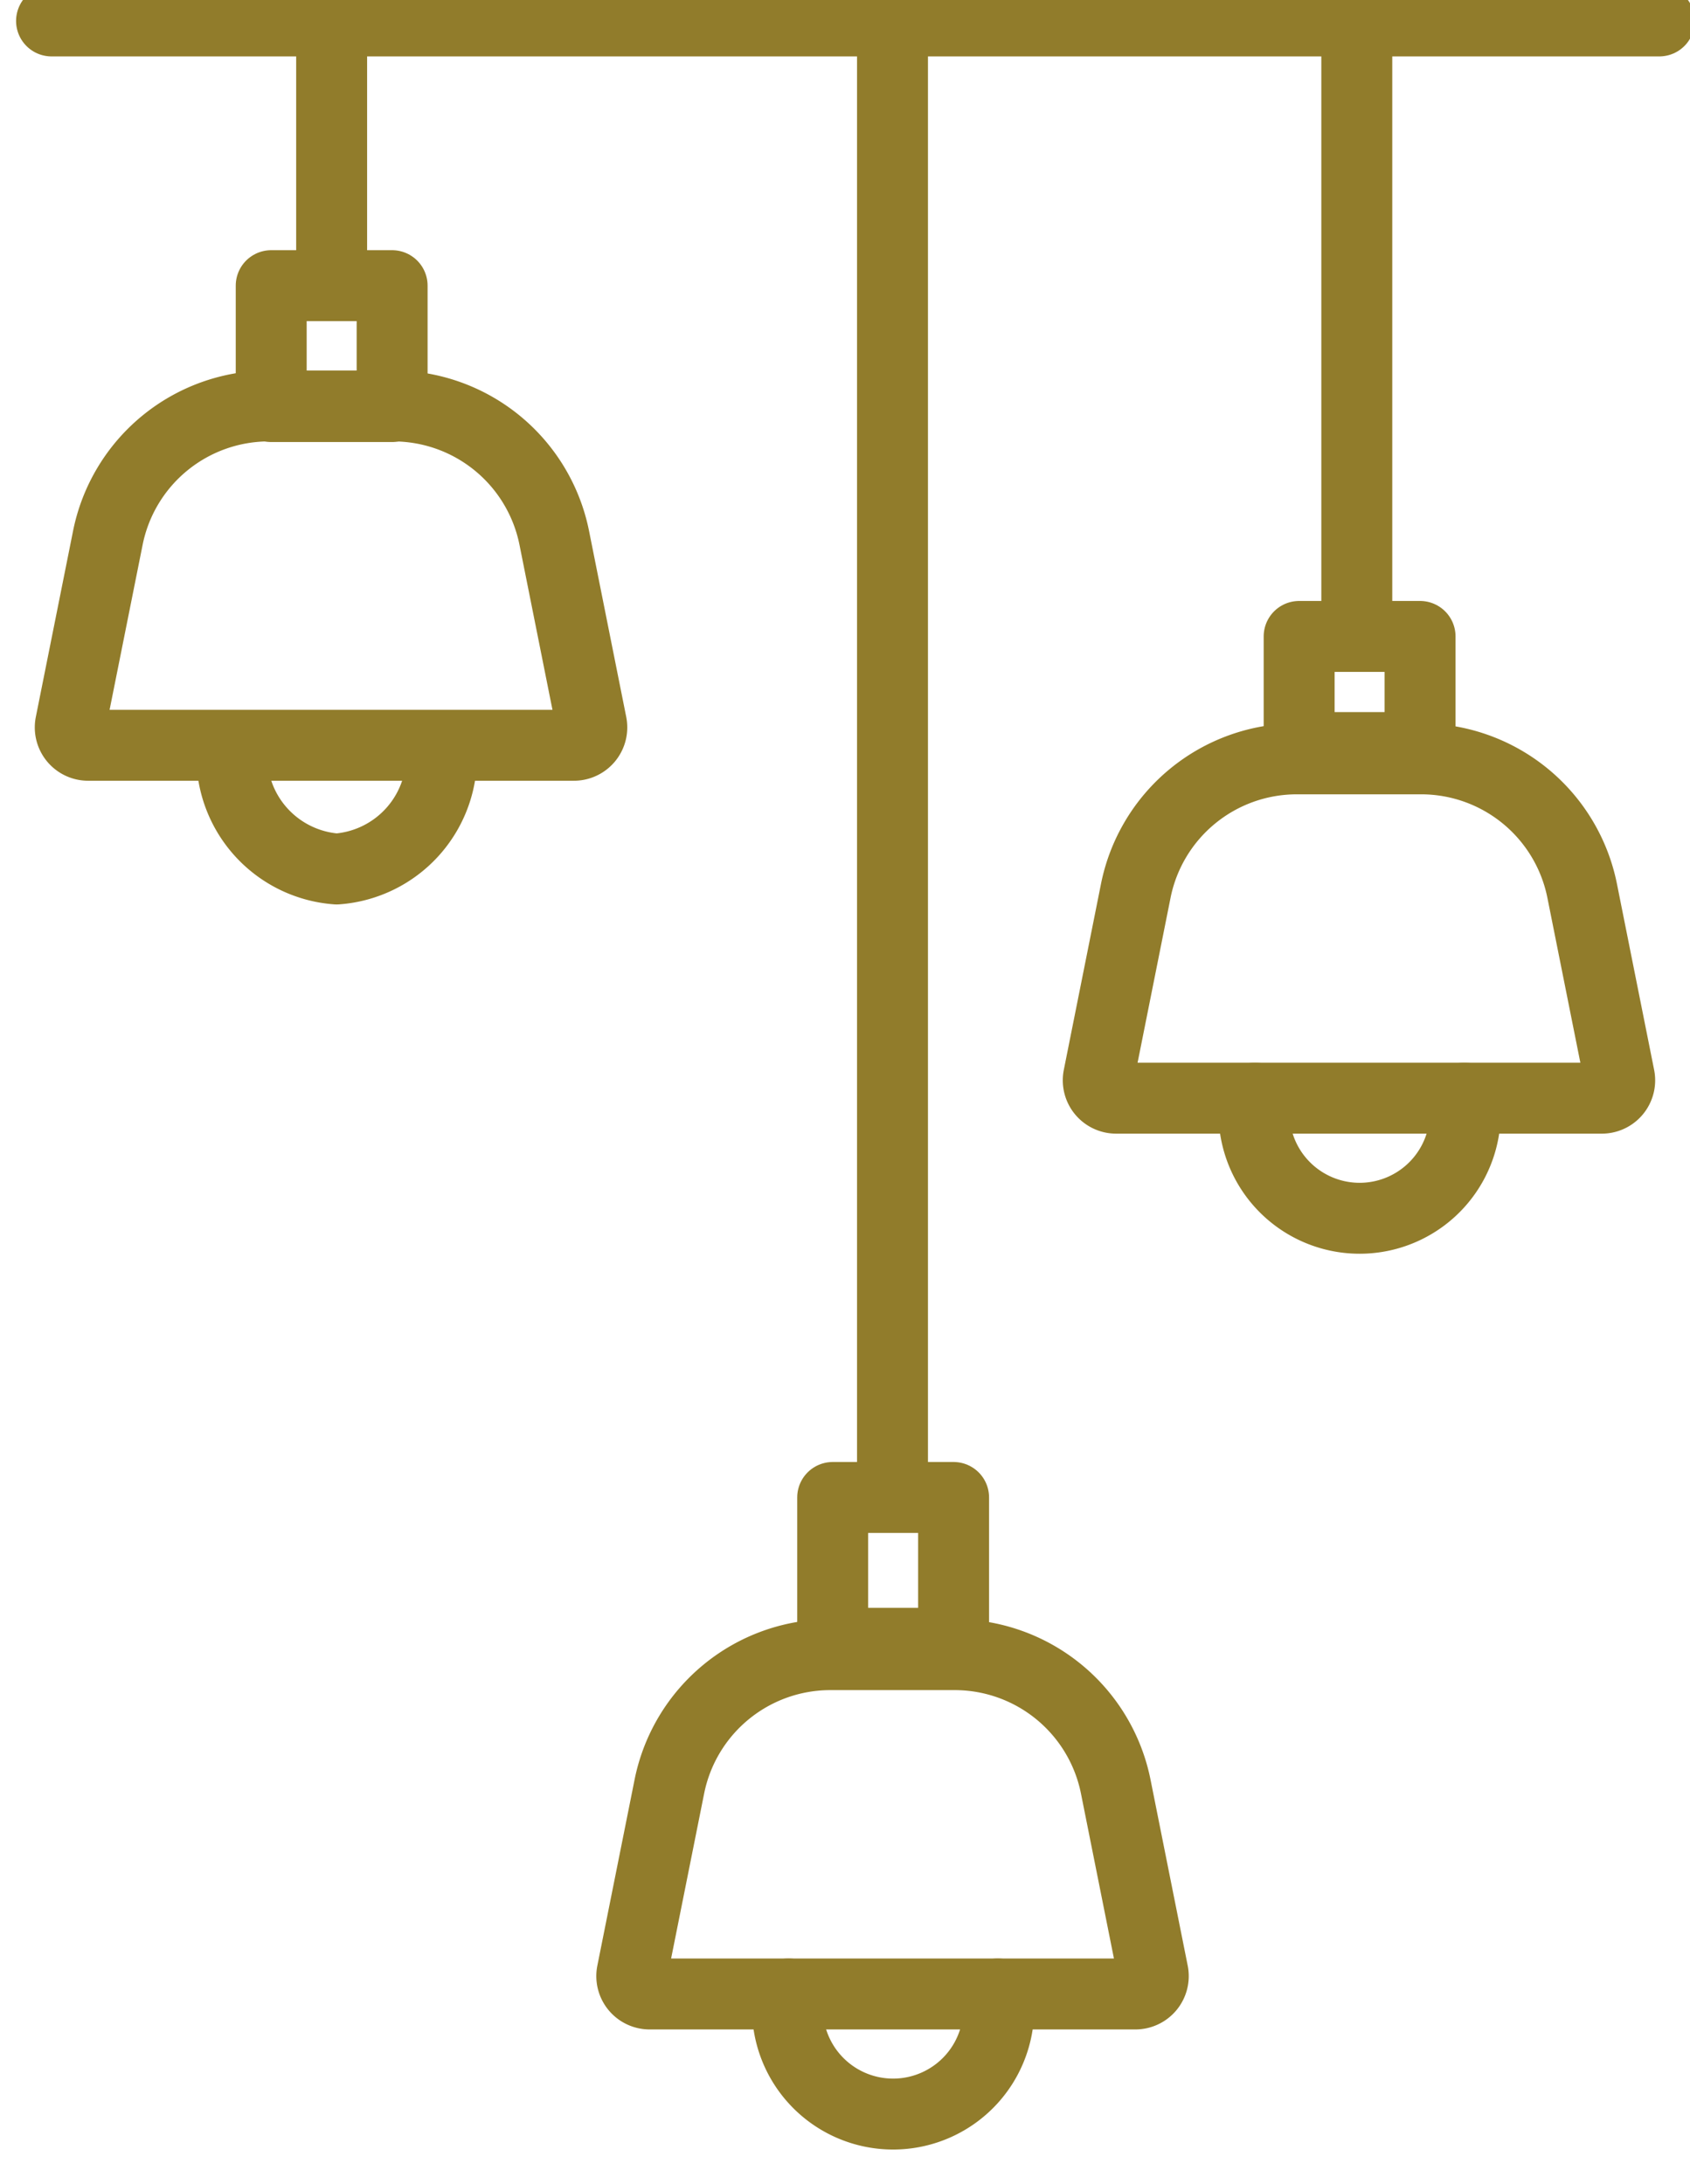
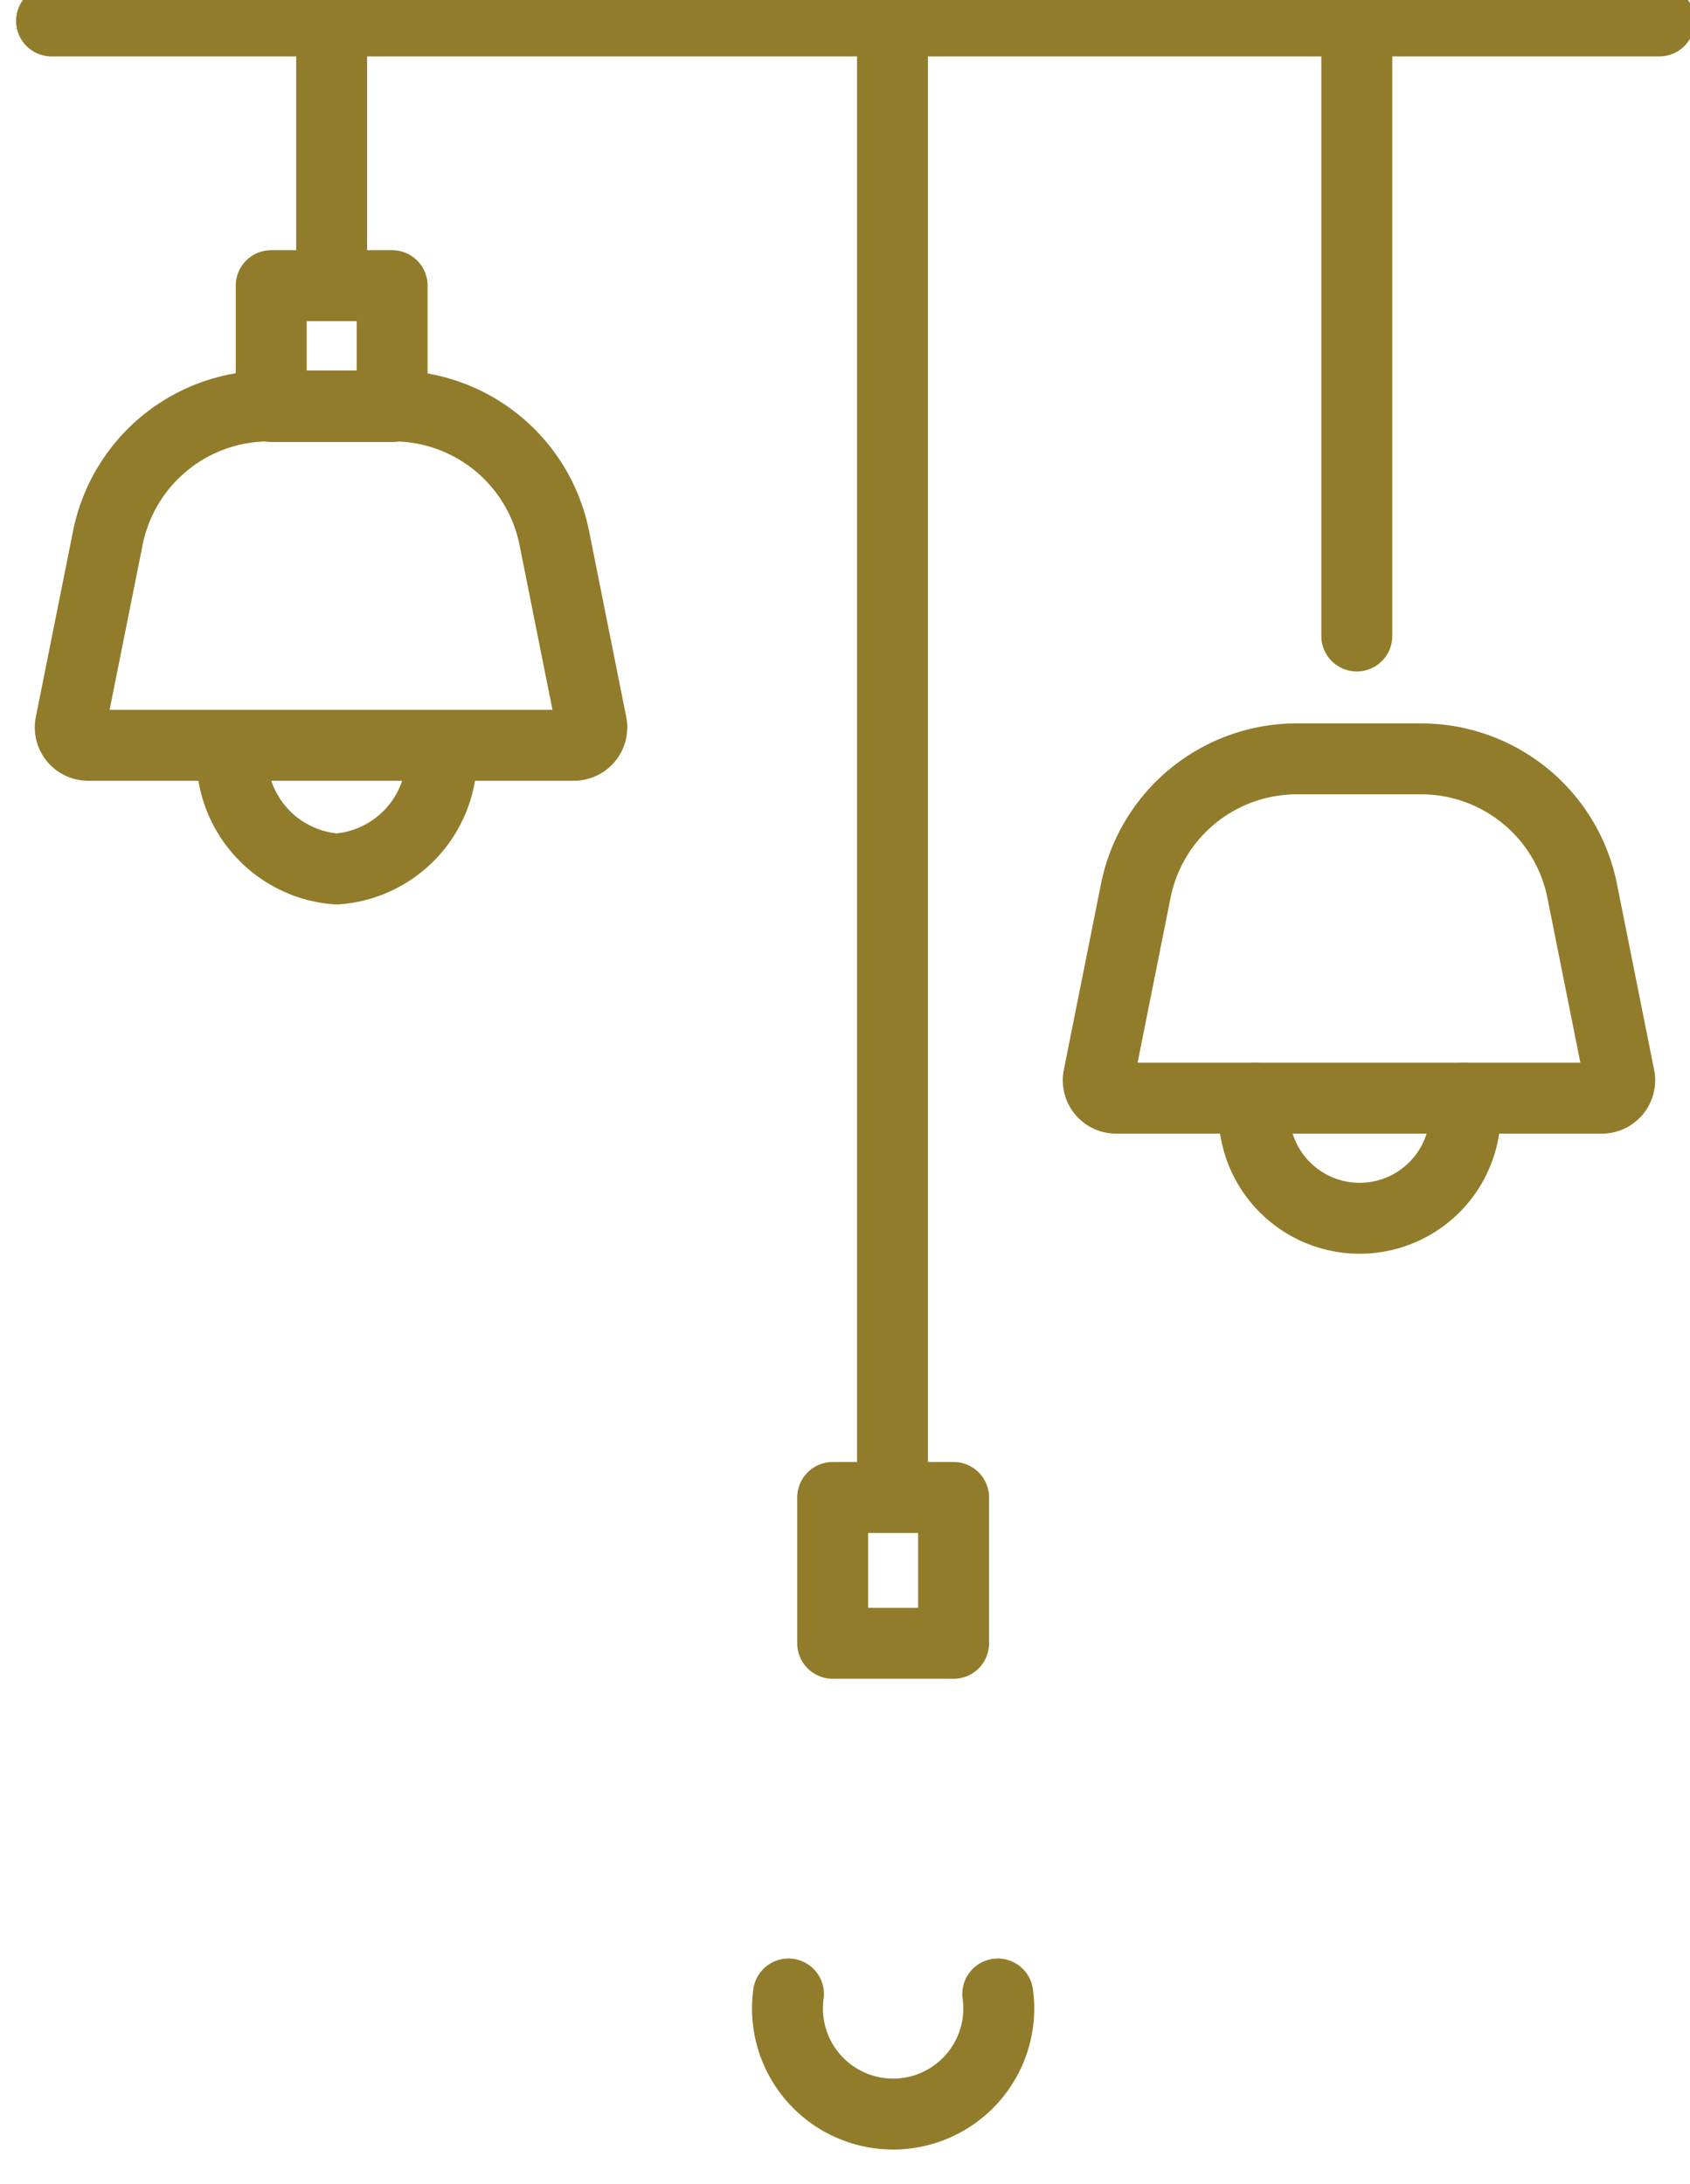
<svg xmlns="http://www.w3.org/2000/svg" width="35.737" height="46.192" viewBox="0 0 35.737 46.192">
  <defs>
    <clipPath id="clip-path">
      <rect id="長方形_39864" data-name="長方形 39864" width="35.737" height="46.192" fill="none" />
    </clipPath>
  </defs>
  <g id="グループ_100456" data-name="グループ 100456" clip-path="url(#clip-path)">
    <line id="線_29402" data-name="線 29402" x1="33.998" transform="translate(1.09 0.443)" fill="none" stroke="#917c2b" stroke-linecap="round" stroke-linejoin="round" stroke-width="1.5" />
    <line id="線_29403" data-name="線 29403" y2="13.735" transform="translate(7.013 -7.716)" fill="none" stroke="#917c2b" stroke-linecap="round" stroke-linejoin="round" stroke-width="1.5" />
    <line id="線_29404" data-name="線 29404" y2="39.24" transform="translate(18.873 -7.716)" fill="none" stroke="#917c2b" stroke-linecap="round" stroke-linejoin="round" stroke-width="1.5" />
    <path id="パス_121775" data-name="パス 121775" d="M21.885,109.273a2.392,2.392,0,0,1-2.213,2.538,2.392,2.392,0,0,1-2.213-2.538" transform="translate(-12.552 -93.434)" fill="none" stroke="#917c2b" stroke-linecap="round" stroke-linejoin="round" stroke-width="1.5" />
    <path id="パス_121776" data-name="パス 121776" d="M129.048,142.639a2.234,2.234,0,1,1-4.426,0" transform="translate(-98.084 -119.415)" fill="none" stroke="#917c2b" stroke-linecap="round" stroke-linejoin="round" stroke-width="1.5" />
    <path id="パス_121777" data-name="パス 121777" d="M79.764,228.238a2.234,2.234,0,1,1-4.426,0" transform="translate(-58.665 -186.07)" fill="none" stroke="#917c2b" stroke-linecap="round" stroke-linejoin="round" stroke-width="1.5" />
    <rect id="長方形_39861" data-name="長方形 39861" width="2.557" height="2.557" transform="translate(5.735 6.041)" fill="none" stroke="#917c2b" stroke-linecap="round" stroke-linejoin="round" stroke-width="1.5" />
    <path id="パス_121778" data-name="パス 121778" d="M12.649,83.67H2.378a.378.378,0,0,1-.371-.452l.787-3.932A3.472,3.472,0,0,1,6.2,76.494h2.63a3.473,3.473,0,0,1,3.405,2.792l.786,3.932A.378.378,0,0,1,12.649,83.67Z" transform="translate(-0.514 -67.909)" fill="none" stroke="#917c2b" stroke-linecap="round" stroke-linejoin="round" stroke-width="1.5" />
    <line id="線_29405" data-name="線 29405" y2="21.166" transform="translate(28.691 -7.716)" fill="none" stroke="#917c2b" stroke-linecap="round" stroke-linejoin="round" stroke-width="1.5" />
-     <rect id="長方形_39862" data-name="長方形 39862" width="2.557" height="2.35" transform="translate(27.472 13.459)" fill="none" stroke="#917c2b" stroke-linecap="round" stroke-linejoin="round" stroke-width="1.5" />
    <path id="パス_121779" data-name="パス 121779" d="M120.3,117.391H110.025a.378.378,0,0,1-.371-.452l.786-3.932a3.473,3.473,0,0,1,3.405-2.792h2.63a3.473,3.473,0,0,1,3.405,2.792l.786,3.932A.378.378,0,0,1,120.3,117.391Z" transform="translate(-86.423 -94.167)" fill="none" stroke="#917c2b" stroke-linecap="round" stroke-linejoin="round" stroke-width="1.5" />
    <rect id="長方形_39863" data-name="長方形 39863" width="2.557" height="3.084" transform="translate(17.608 31.668)" fill="none" stroke="#917c2b" stroke-linecap="round" stroke-linejoin="round" stroke-width="1.5" />
-     <path id="パス_121780" data-name="パス 121780" d="M71.012,202.99H60.741a.378.378,0,0,1-.371-.452l.787-3.932a3.472,3.472,0,0,1,3.405-2.792h2.63a3.473,3.473,0,0,1,3.405,2.792l.786,3.932A.378.378,0,0,1,71.012,202.99Z" transform="translate(-47.003 -160.822)" fill="none" stroke="#917c2b" stroke-linecap="round" stroke-linejoin="round" stroke-width="1.5" />
  </g>
</svg>